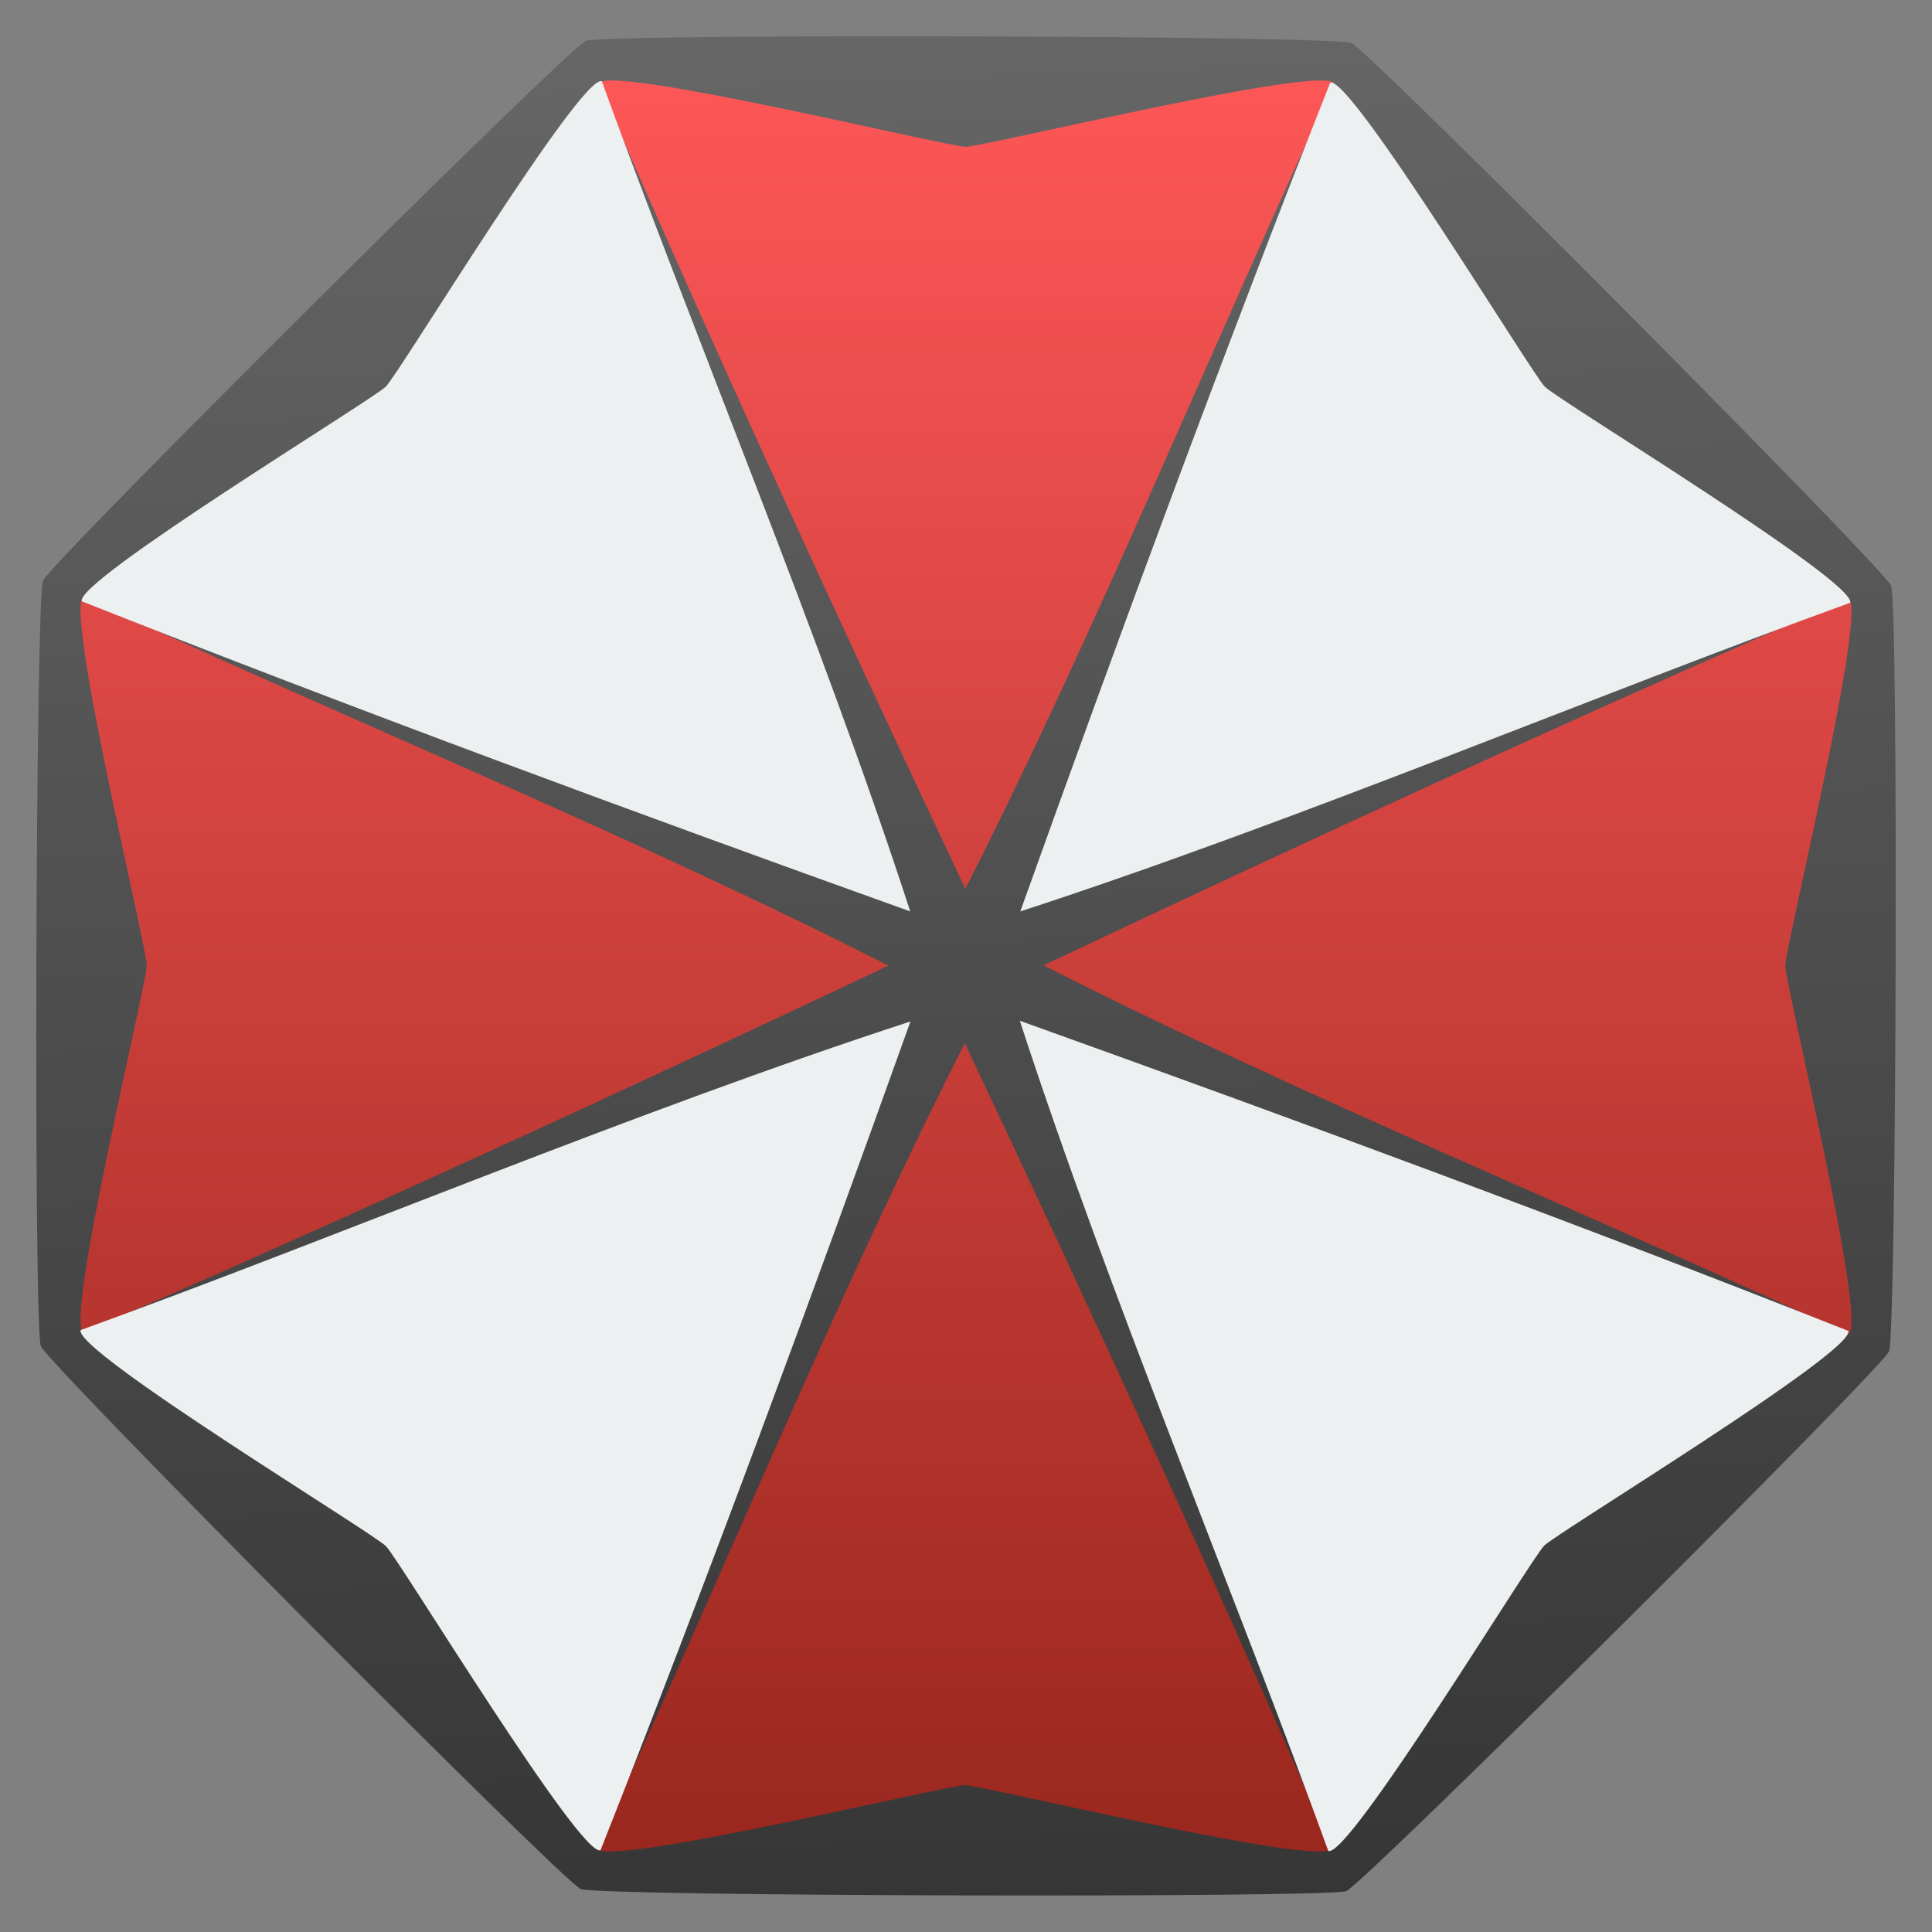
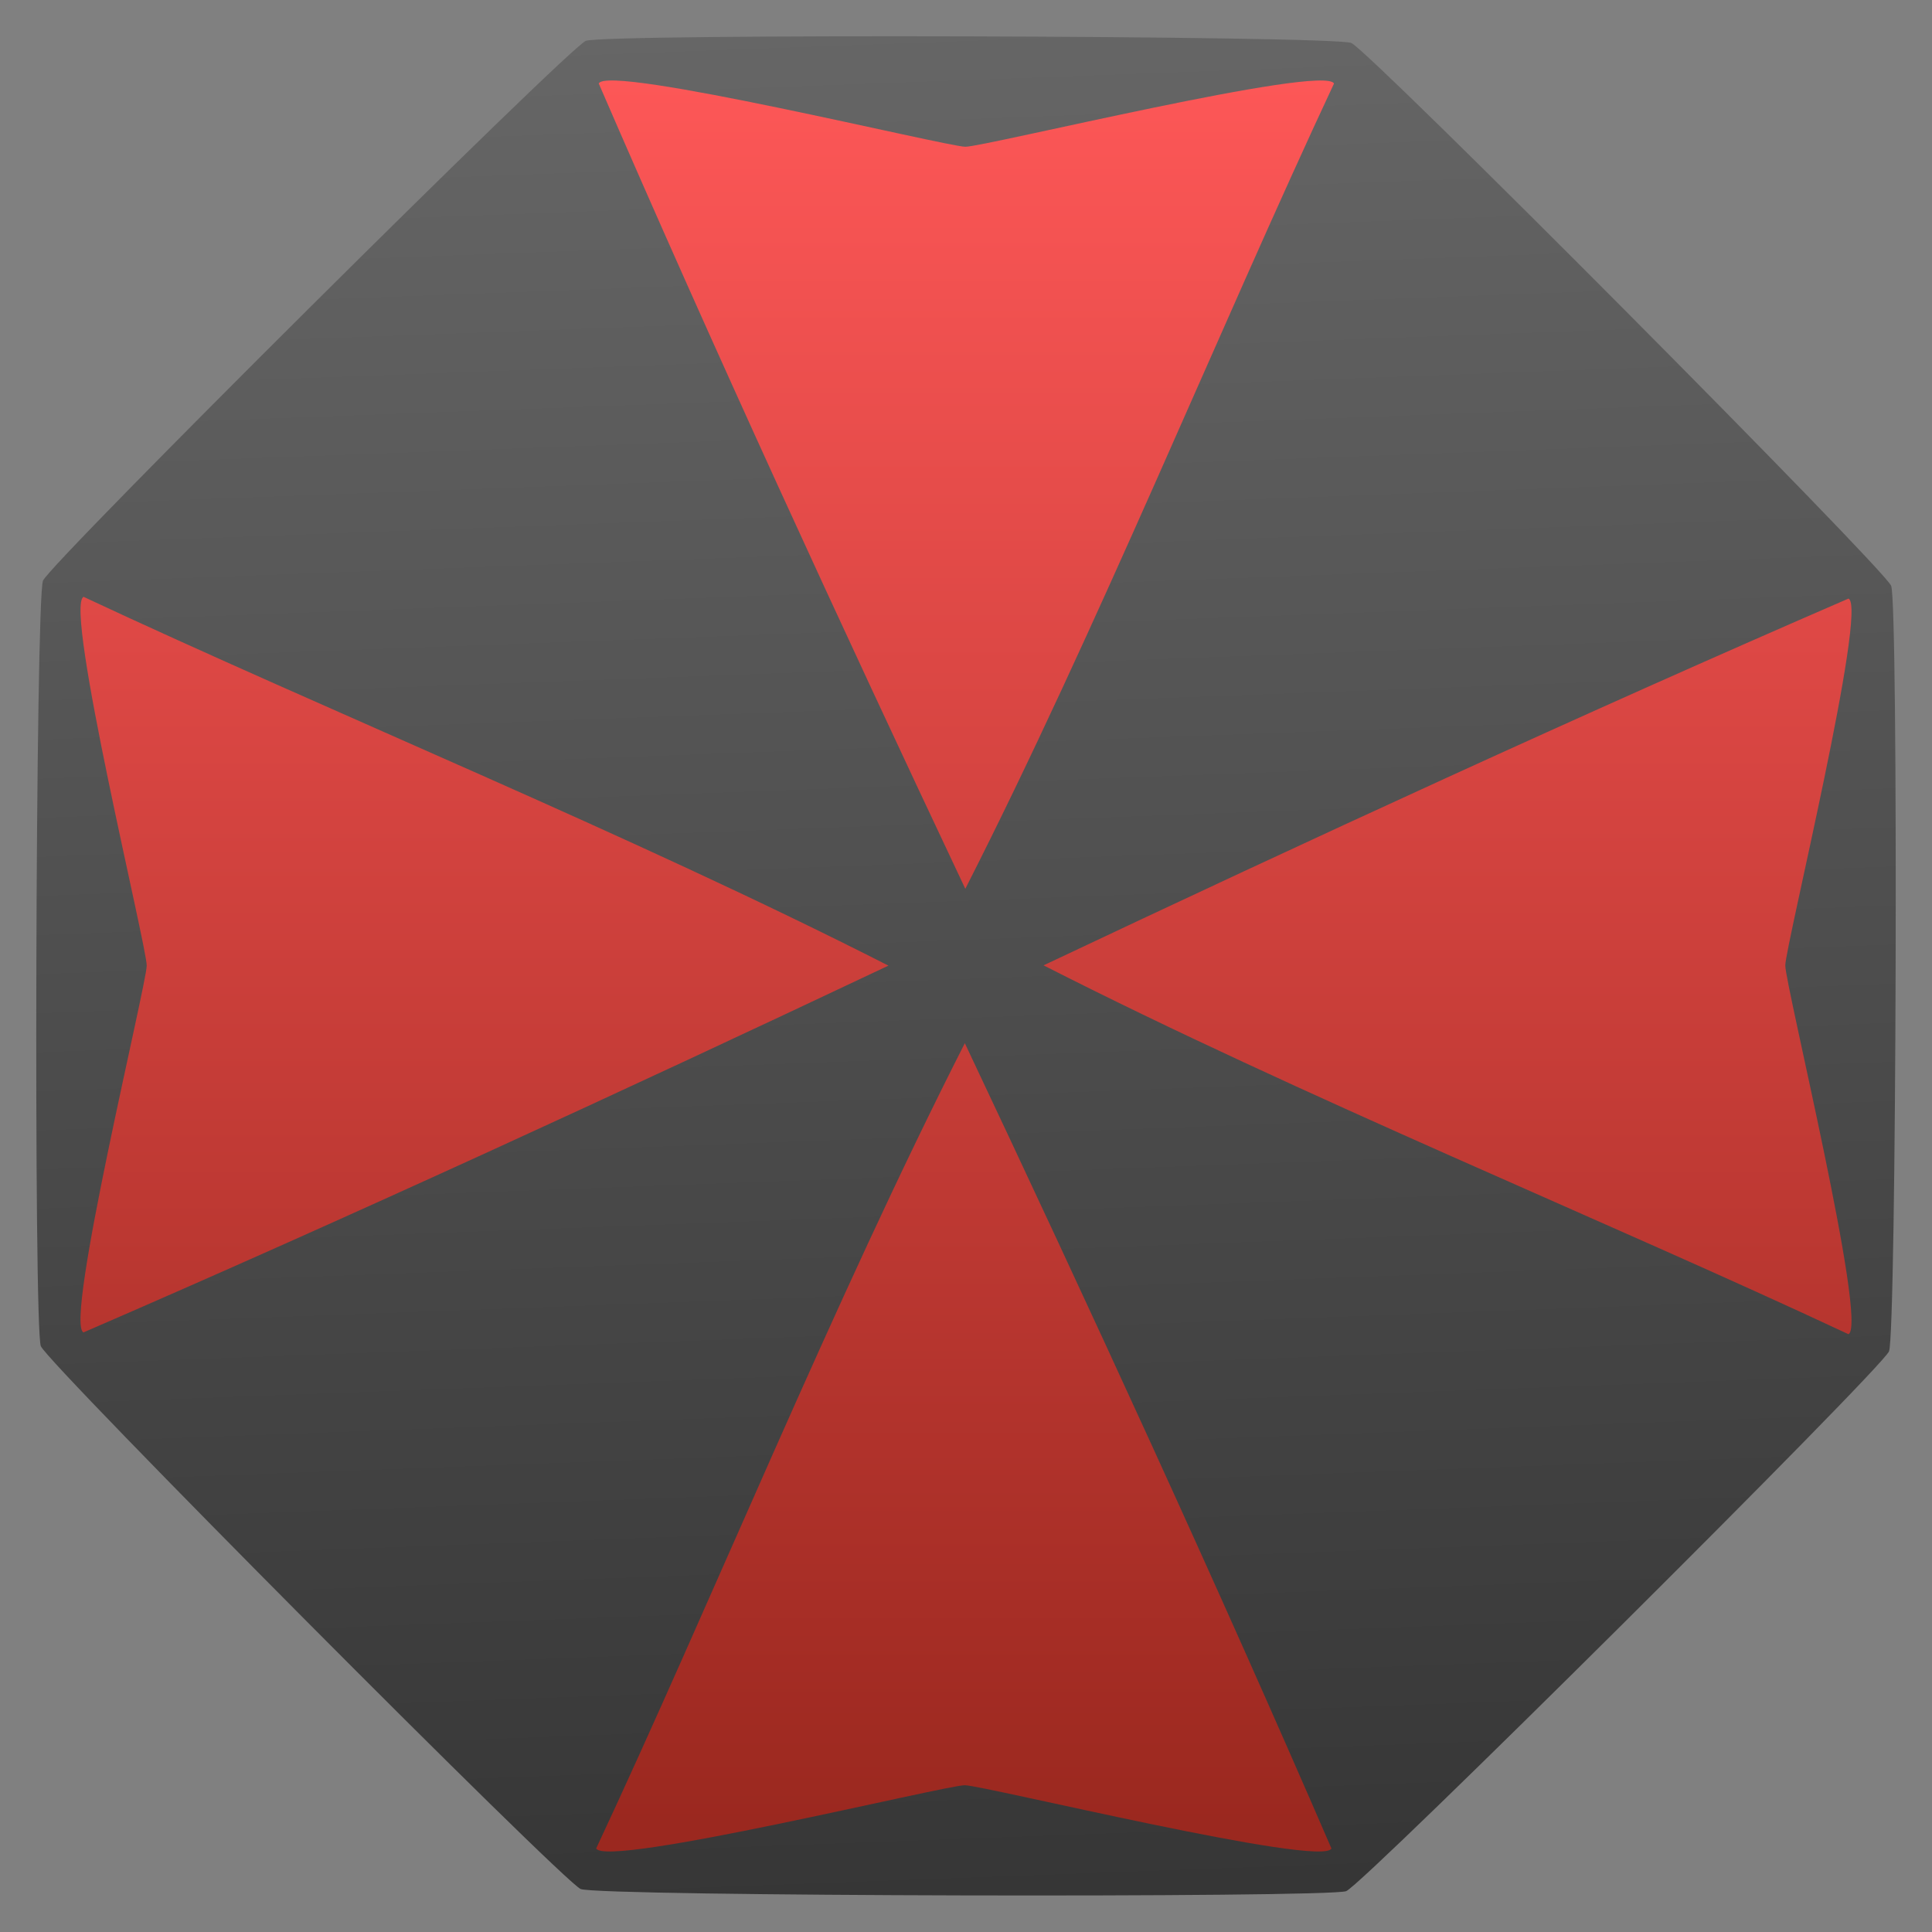
<svg xmlns="http://www.w3.org/2000/svg" clip-rule="evenodd" fill-rule="evenodd" stroke-linejoin="round" stroke-miterlimit="2" viewBox="0 0 48 48">
  <rect x="0" y="0" width="48" height="48" fill="#808080" stroke="none" />
  <linearGradient id="a" x2="1" gradientTransform="matrix(-1.32 -45.774 45.774 -1.32 25.391 46.704)" gradientUnits="userSpaceOnUse">
    <stop stop-color="#363636" offset="0" />
    <stop stop-color="#666" offset="1" />
  </linearGradient>
  <linearGradient id="b" x2="1" gradientTransform="matrix(-.064 -43.092 43.092 -.064 24.009 45.141)" gradientUnits="userSpaceOnUse">
    <stop stop-color="#9b281f" offset="0" />
    <stop stop-color="#fd5757" offset="1" />
  </linearGradient>
  <linearGradient id="c" x2="1" gradientTransform="matrix(.124 -43.113 43.113 .124 24.379 1049.83)" gradientUnits="userSpaceOnUse">
    <stop stop-color="#f2f6f7" offset="0" />
    <stop stop-color="#ecf0f1" offset="1" />
  </linearGradient>
  <g fill-rule="nonzero">
    <path d="m33.446 46.985c-.447.168-18.566.132-19.019-.053-.436-.177-13.222-13.035-13.412-13.486-.183-.434-.132-18.566.053-19.019.177-.436 13.035-13.222 13.486-13.412.434-.182 18.566-.132 19.019.053.436.178 13.222 13.035 13.412 13.486.183.434.132 18.566-.053 19.019-.177.436-13.019 13.207-13.486 13.412z" fill="url(#a)" />
    <path d="m14.812 45.924c2.841-6.07 5.891-13.58 9.159-20.006 3.096 6.554 6.272 13.451 9.108 20.006-.207.491-8.642-1.568-9.108-1.57-.447-.01-8.907 2.061-9.159 1.57zm31.113-12.776c-6.068-2.842-13.574-5.894-19.998-9.164 6.551-3.097 13.445-6.274 19.998-9.112.49.208-1.568 8.646-1.57 9.112-.01.448 2.061 8.914 1.57 9.164zm-43.849-18.32c6.067 2.842 13.573 5.894 19.997 9.163-6.551 3.097-13.445 6.275-19.998 9.112-.49-.207 1.568-8.645 1.57-9.112.01-.447-2.061-8.913-1.569-9.163zm31.067-12.753c-2.841 6.071-5.892 13.58-9.16 20.007-3.095-6.554-6.271-13.451-9.107-20.007.207-.49 8.641 1.569 9.107 1.571.448.01 8.908-2.061 9.16-1.571z" fill="url(#b)" />
-     <path d="m33.002 45.988c-2.282-6.302-5.432-13.77-7.664-20.627 6.821 2.445 13.942 5.075 20.581 7.704.2.494-7.22 5.005-7.55 5.333-.324.309-4.842 7.759-5.367 7.59zm-30.999-12.942c6.3-2.283 13.764-5.435 20.617-7.668-2.443 6.825-5.072 13.949-7.7 20.59-.493.201-5.002-7.222-5.33-7.553-.31-.324-7.756-4.844-7.587-5.369zm12.948-31.028c2.282 6.302 5.432 13.77 7.664 20.626-6.821-2.445-13.942-5.075-20.581-7.704-.2-.493 7.219-5.004 7.55-5.333.324-.309 4.842-7.759 5.367-7.589zm31.015 12.958c-6.299 2.283-13.764 5.435-20.617 7.668 2.443-6.825 5.072-13.949 7.7-20.59.493-.201 5.002 7.222 5.33 7.553.31.324 7.757 4.845 7.587 5.369z" fill="url(#c)" />
  </g>
</svg>